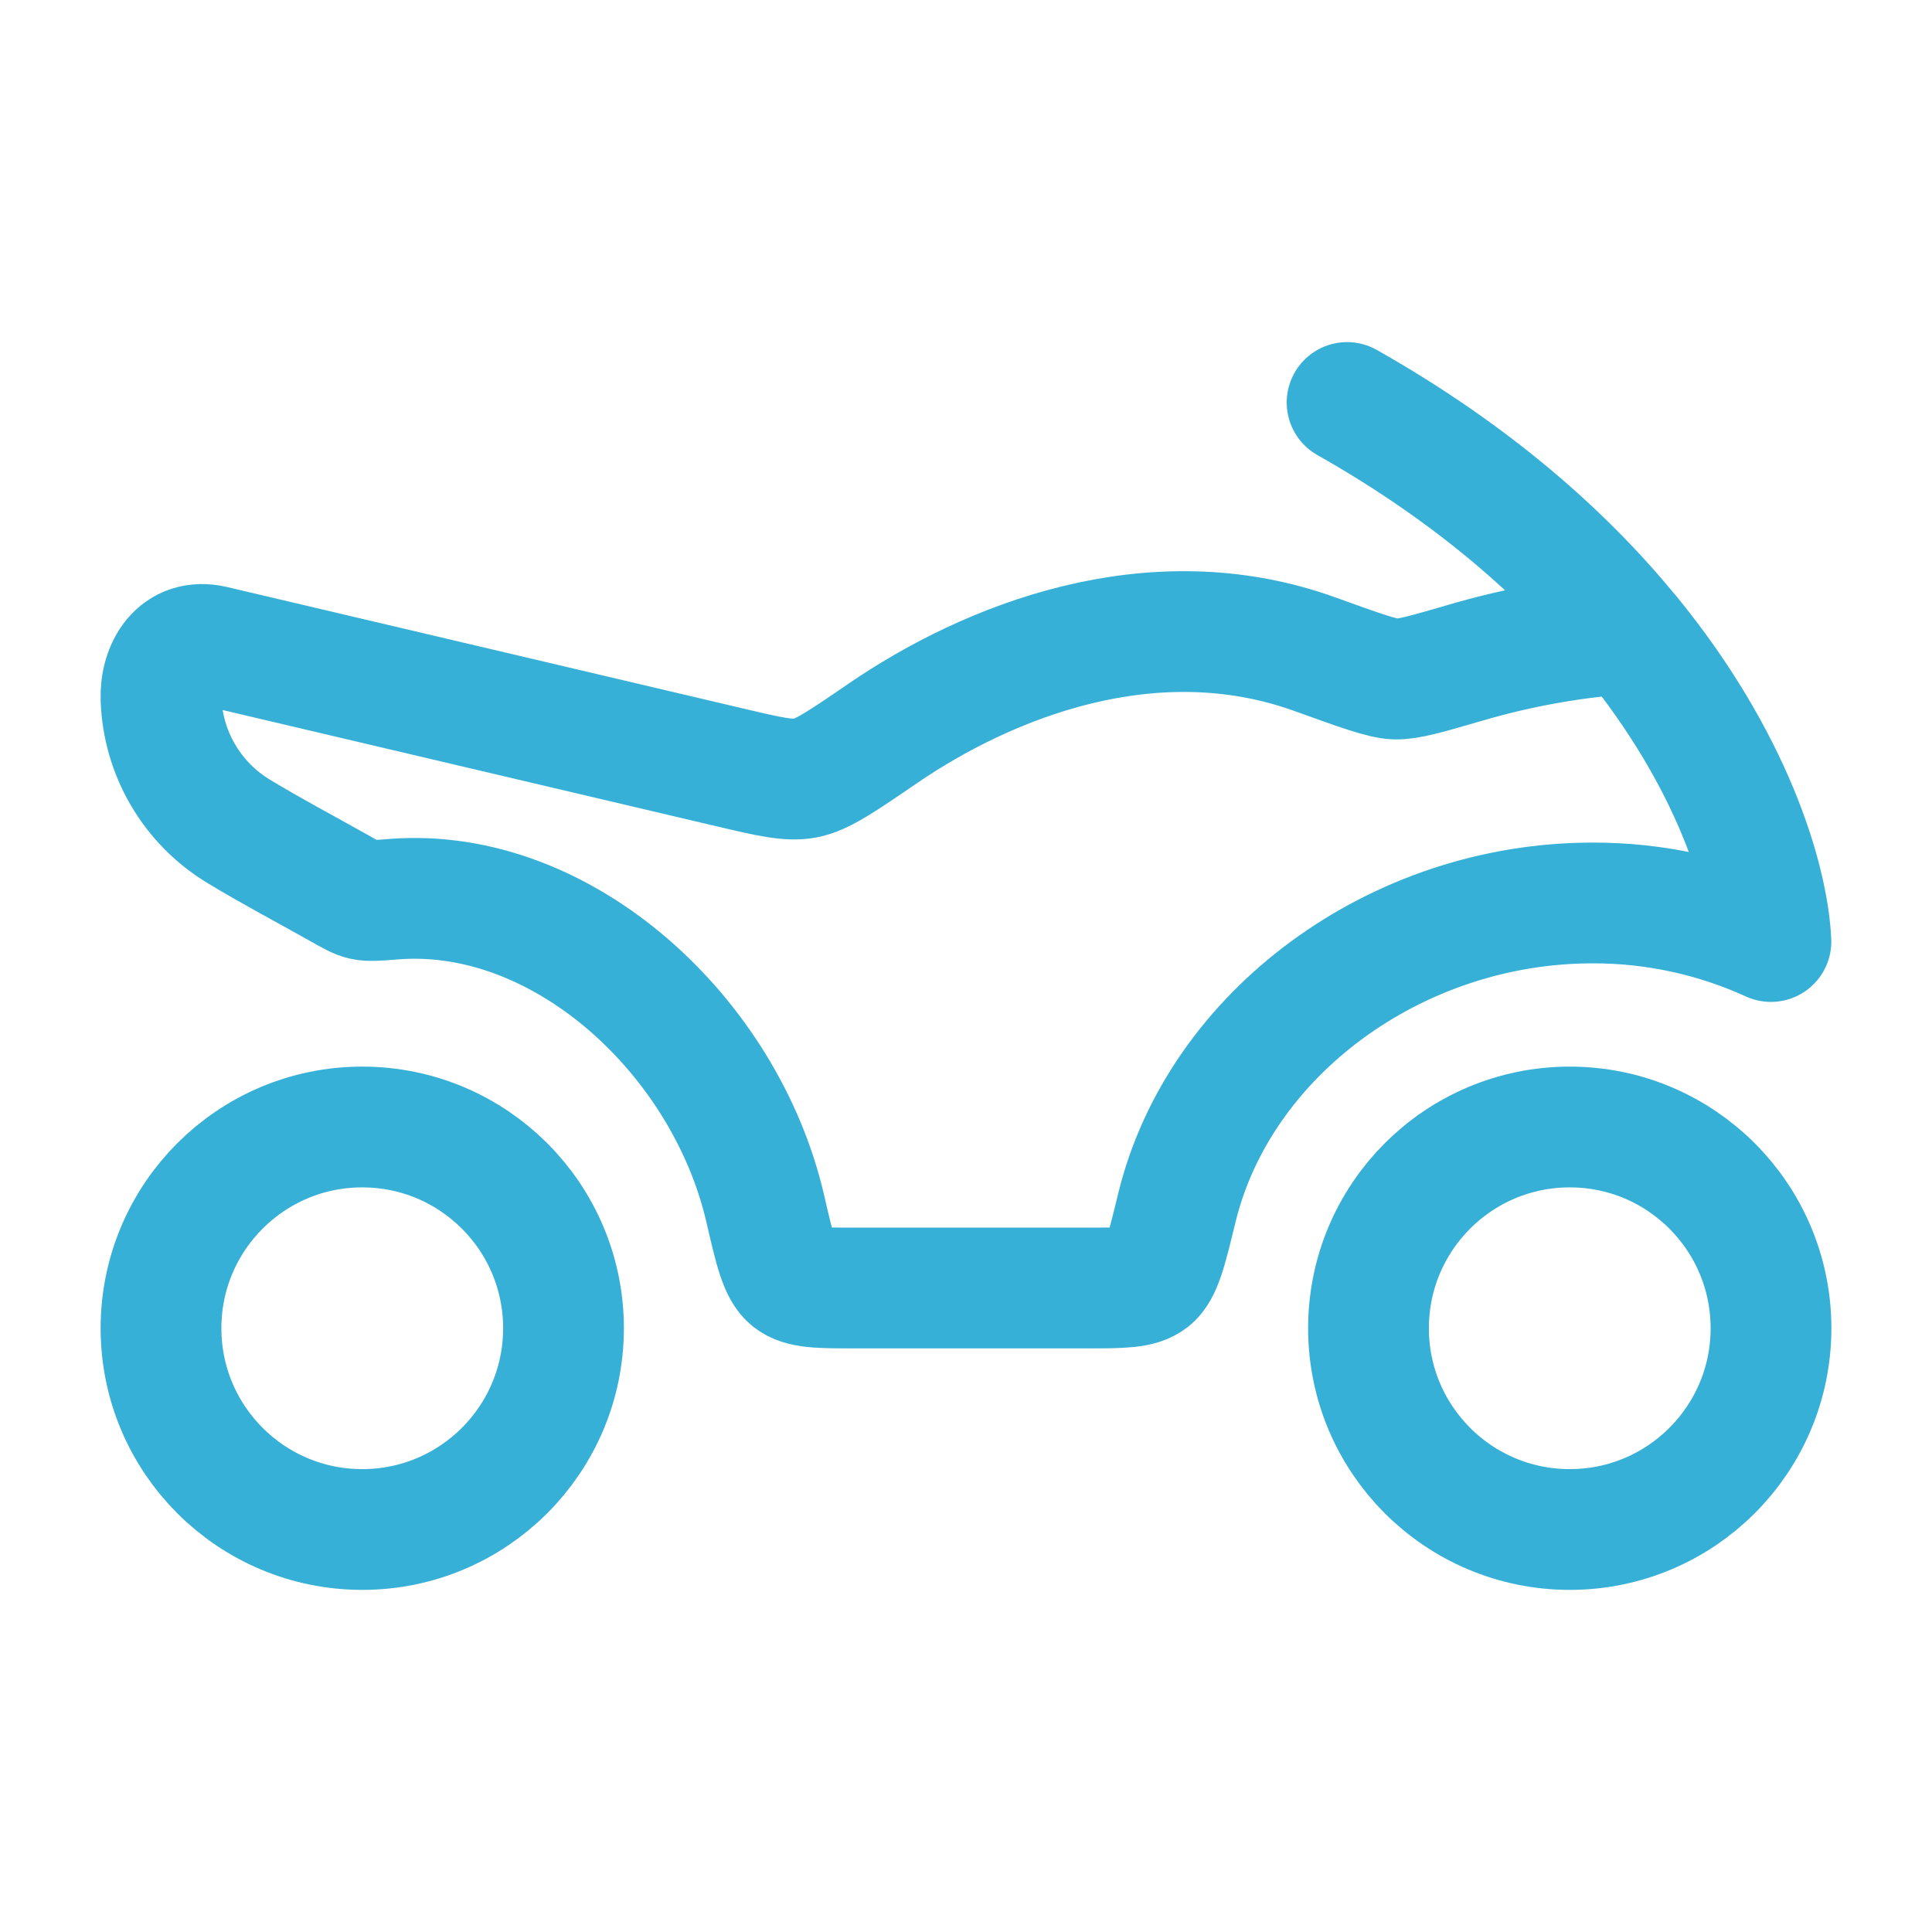
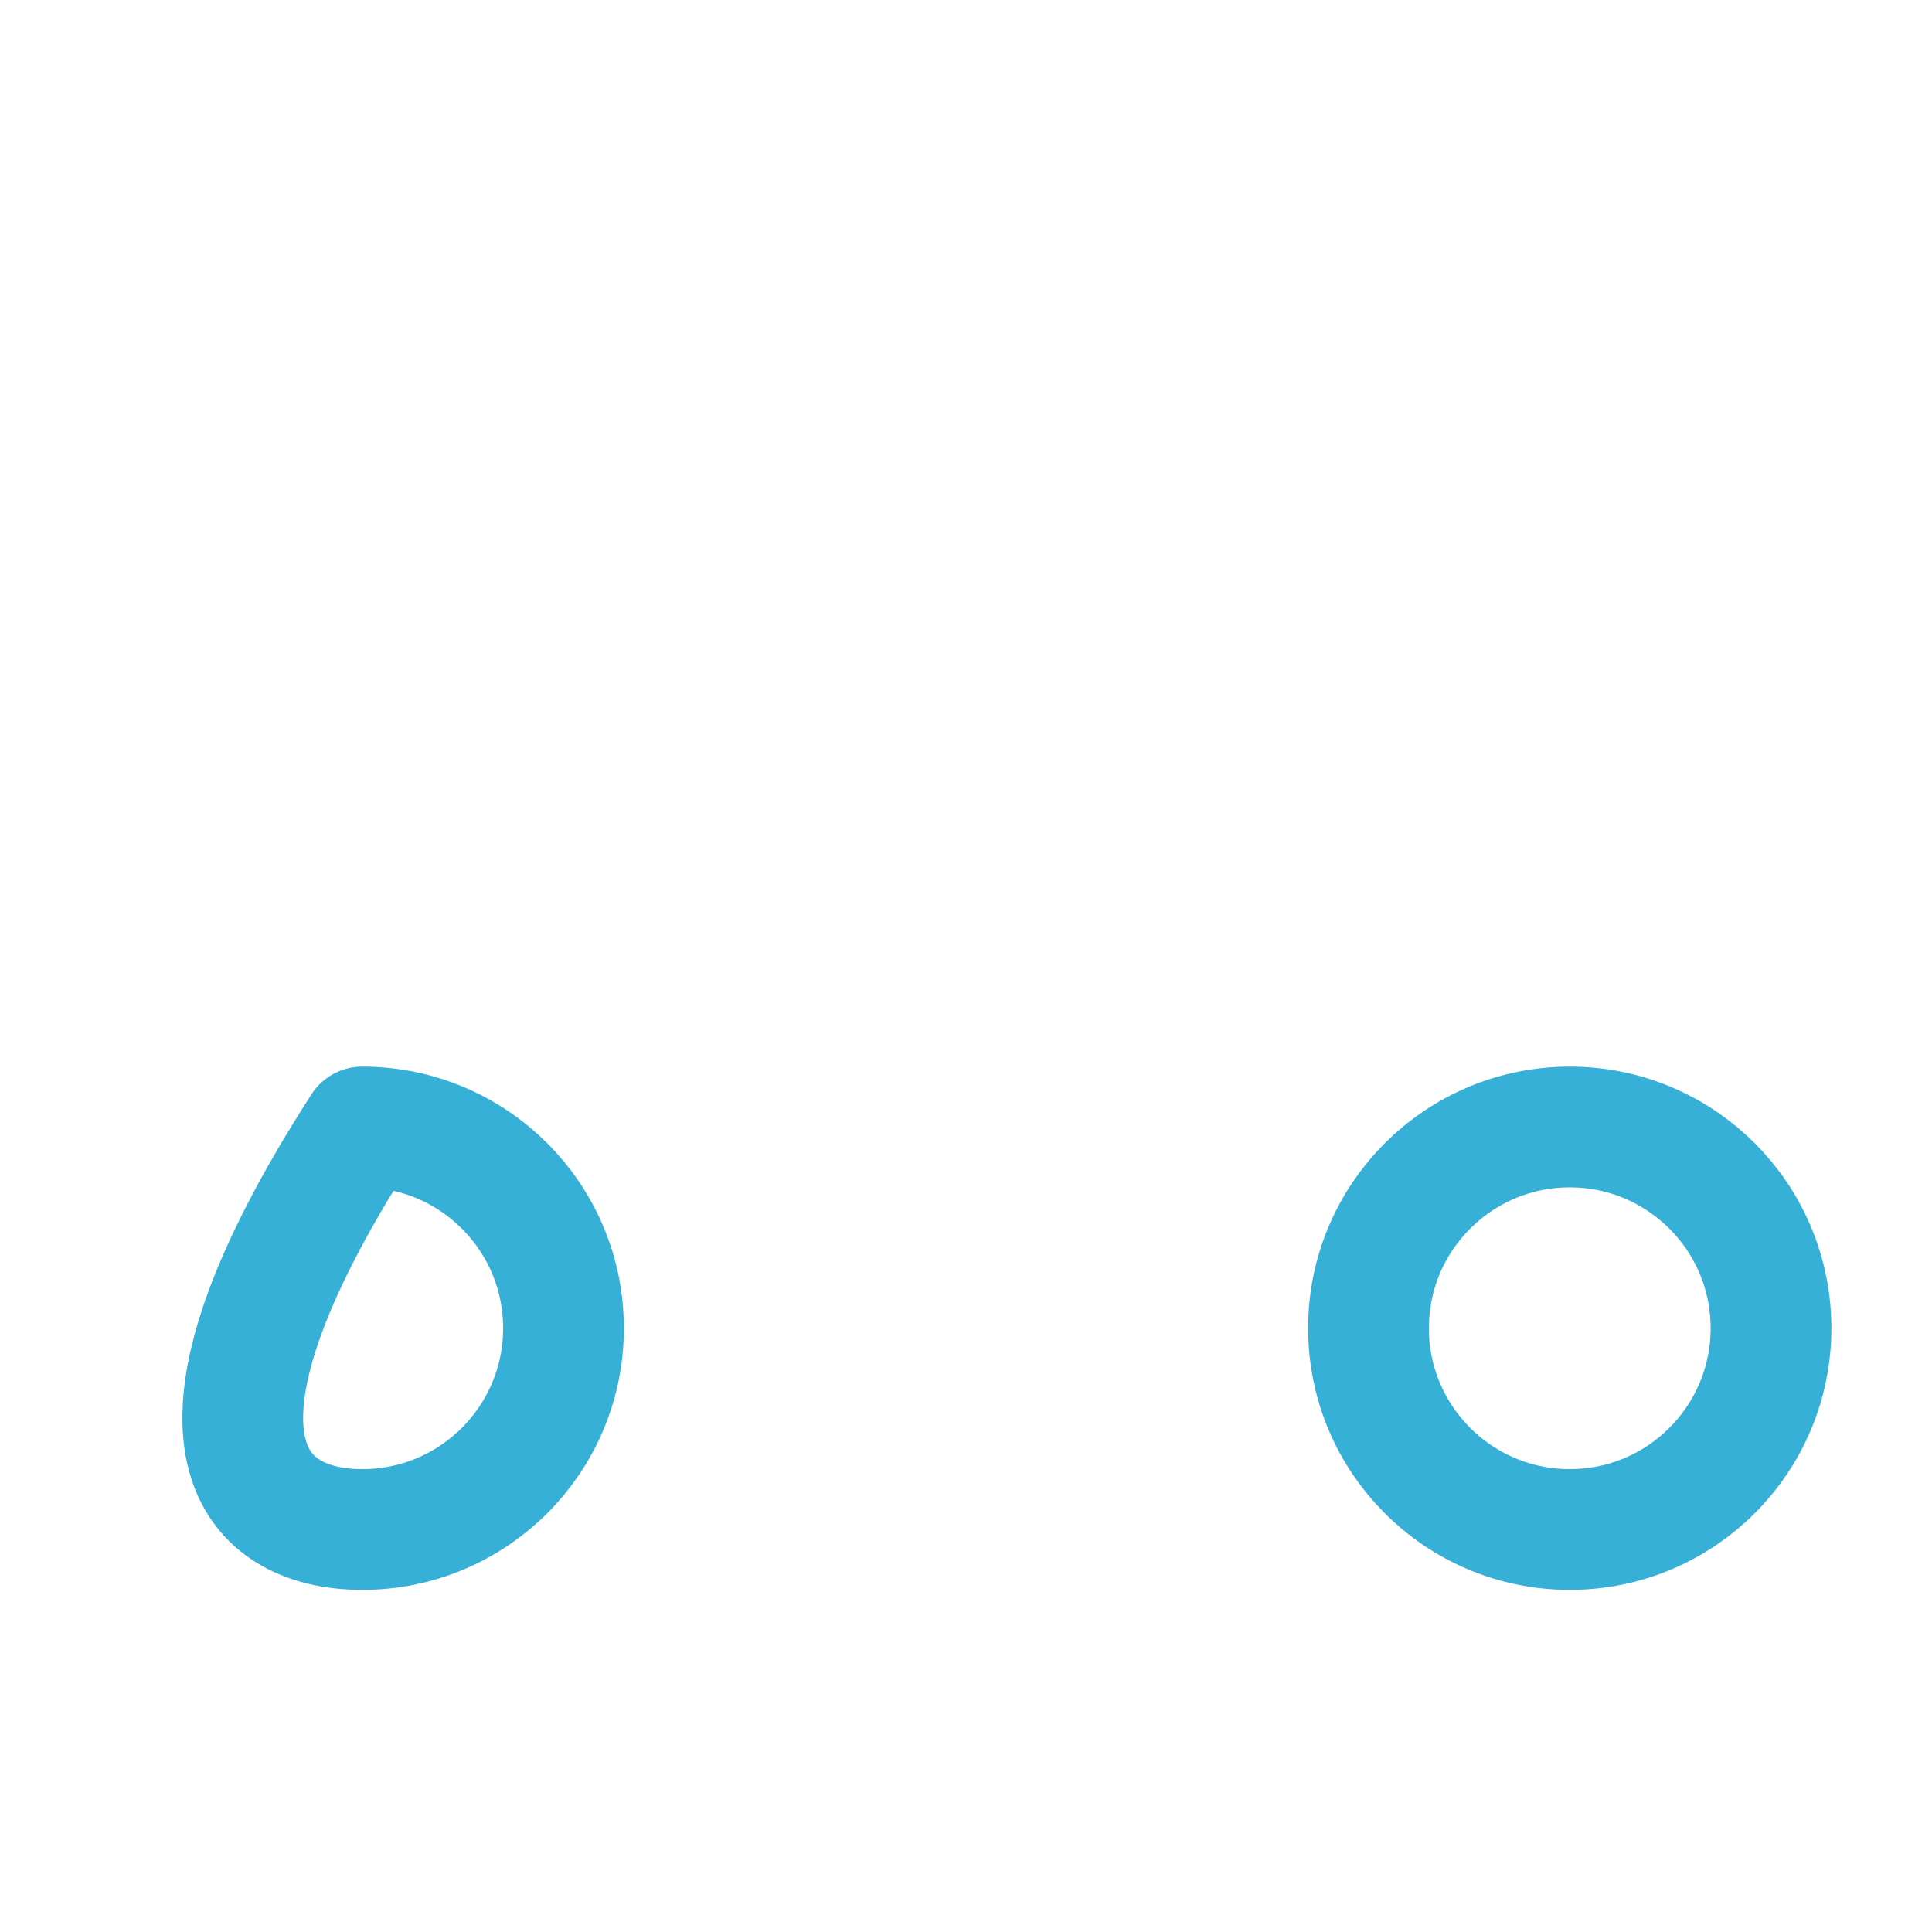
<svg xmlns="http://www.w3.org/2000/svg" width="99" height="99" viewBox="0 0 99 99" fill="none">
  <path d="M80.438 78.375C86.133 78.375 90.75 73.758 90.75 68.062C90.75 62.367 86.133 57.75 80.438 57.75C74.742 57.75 70.125 62.367 70.125 68.062C70.125 73.758 74.742 78.375 80.438 78.375Z" stroke="#37B0D7" stroke-width="6.188" stroke-linecap="round" stroke-linejoin="round" />
-   <path d="M18.562 78.375C24.258 78.375 28.875 73.758 28.875 68.062C28.875 62.367 24.258 57.75 18.562 57.75C12.867 57.75 8.25 62.367 8.25 68.062C8.25 73.758 12.867 78.375 18.562 78.375Z" stroke="#37B0D7" stroke-width="6.188" stroke-linecap="round" stroke-linejoin="round" />
-   <path d="M83.47 32.464C88.754 38.895 90.594 45.012 90.746 48.246C87.876 46.935 84.756 46.261 81.601 46.27C71.515 46.27 62.461 52.977 60.3 61.912C59.78 64.049 59.524 65.117 58.963 65.559C58.402 66 57.495 66 55.684 66H43.812C41.984 66 41.073 66 40.512 65.555C39.947 65.101 39.699 64.041 39.208 61.912C37.162 53.093 28.863 45.425 20.221 46.072C19.351 46.142 18.913 46.175 18.612 46.105C18.319 46.039 18.018 45.87 17.416 45.528C15.679 44.55 13.906 43.618 12.202 42.582C11.034 41.871 10.062 40.88 9.372 39.699C8.682 38.518 8.297 37.184 8.25 35.817C8.197 34.233 9.104 32.666 10.94 33.095L37.422 39.328C39.415 39.798 40.409 40.029 41.263 39.872C42.117 39.715 43.168 38.998 45.264 37.562C50.577 33.932 59 30.496 67.394 33.528C69.692 34.357 70.843 34.774 71.495 34.794C72.155 34.815 73.112 34.535 75.03 33.978C77.778 33.166 80.607 32.658 83.466 32.464C80.157 28.43 75.488 24.276 69.028 20.625" stroke="#37B0D7" stroke-width="6.188" stroke-linecap="round" stroke-linejoin="round" />
+   <path d="M18.562 78.375C24.258 78.375 28.875 73.758 28.875 68.062C28.875 62.367 24.258 57.75 18.562 57.75C8.25 73.758 12.867 78.375 18.562 78.375Z" stroke="#37B0D7" stroke-width="6.188" stroke-linecap="round" stroke-linejoin="round" />
</svg>